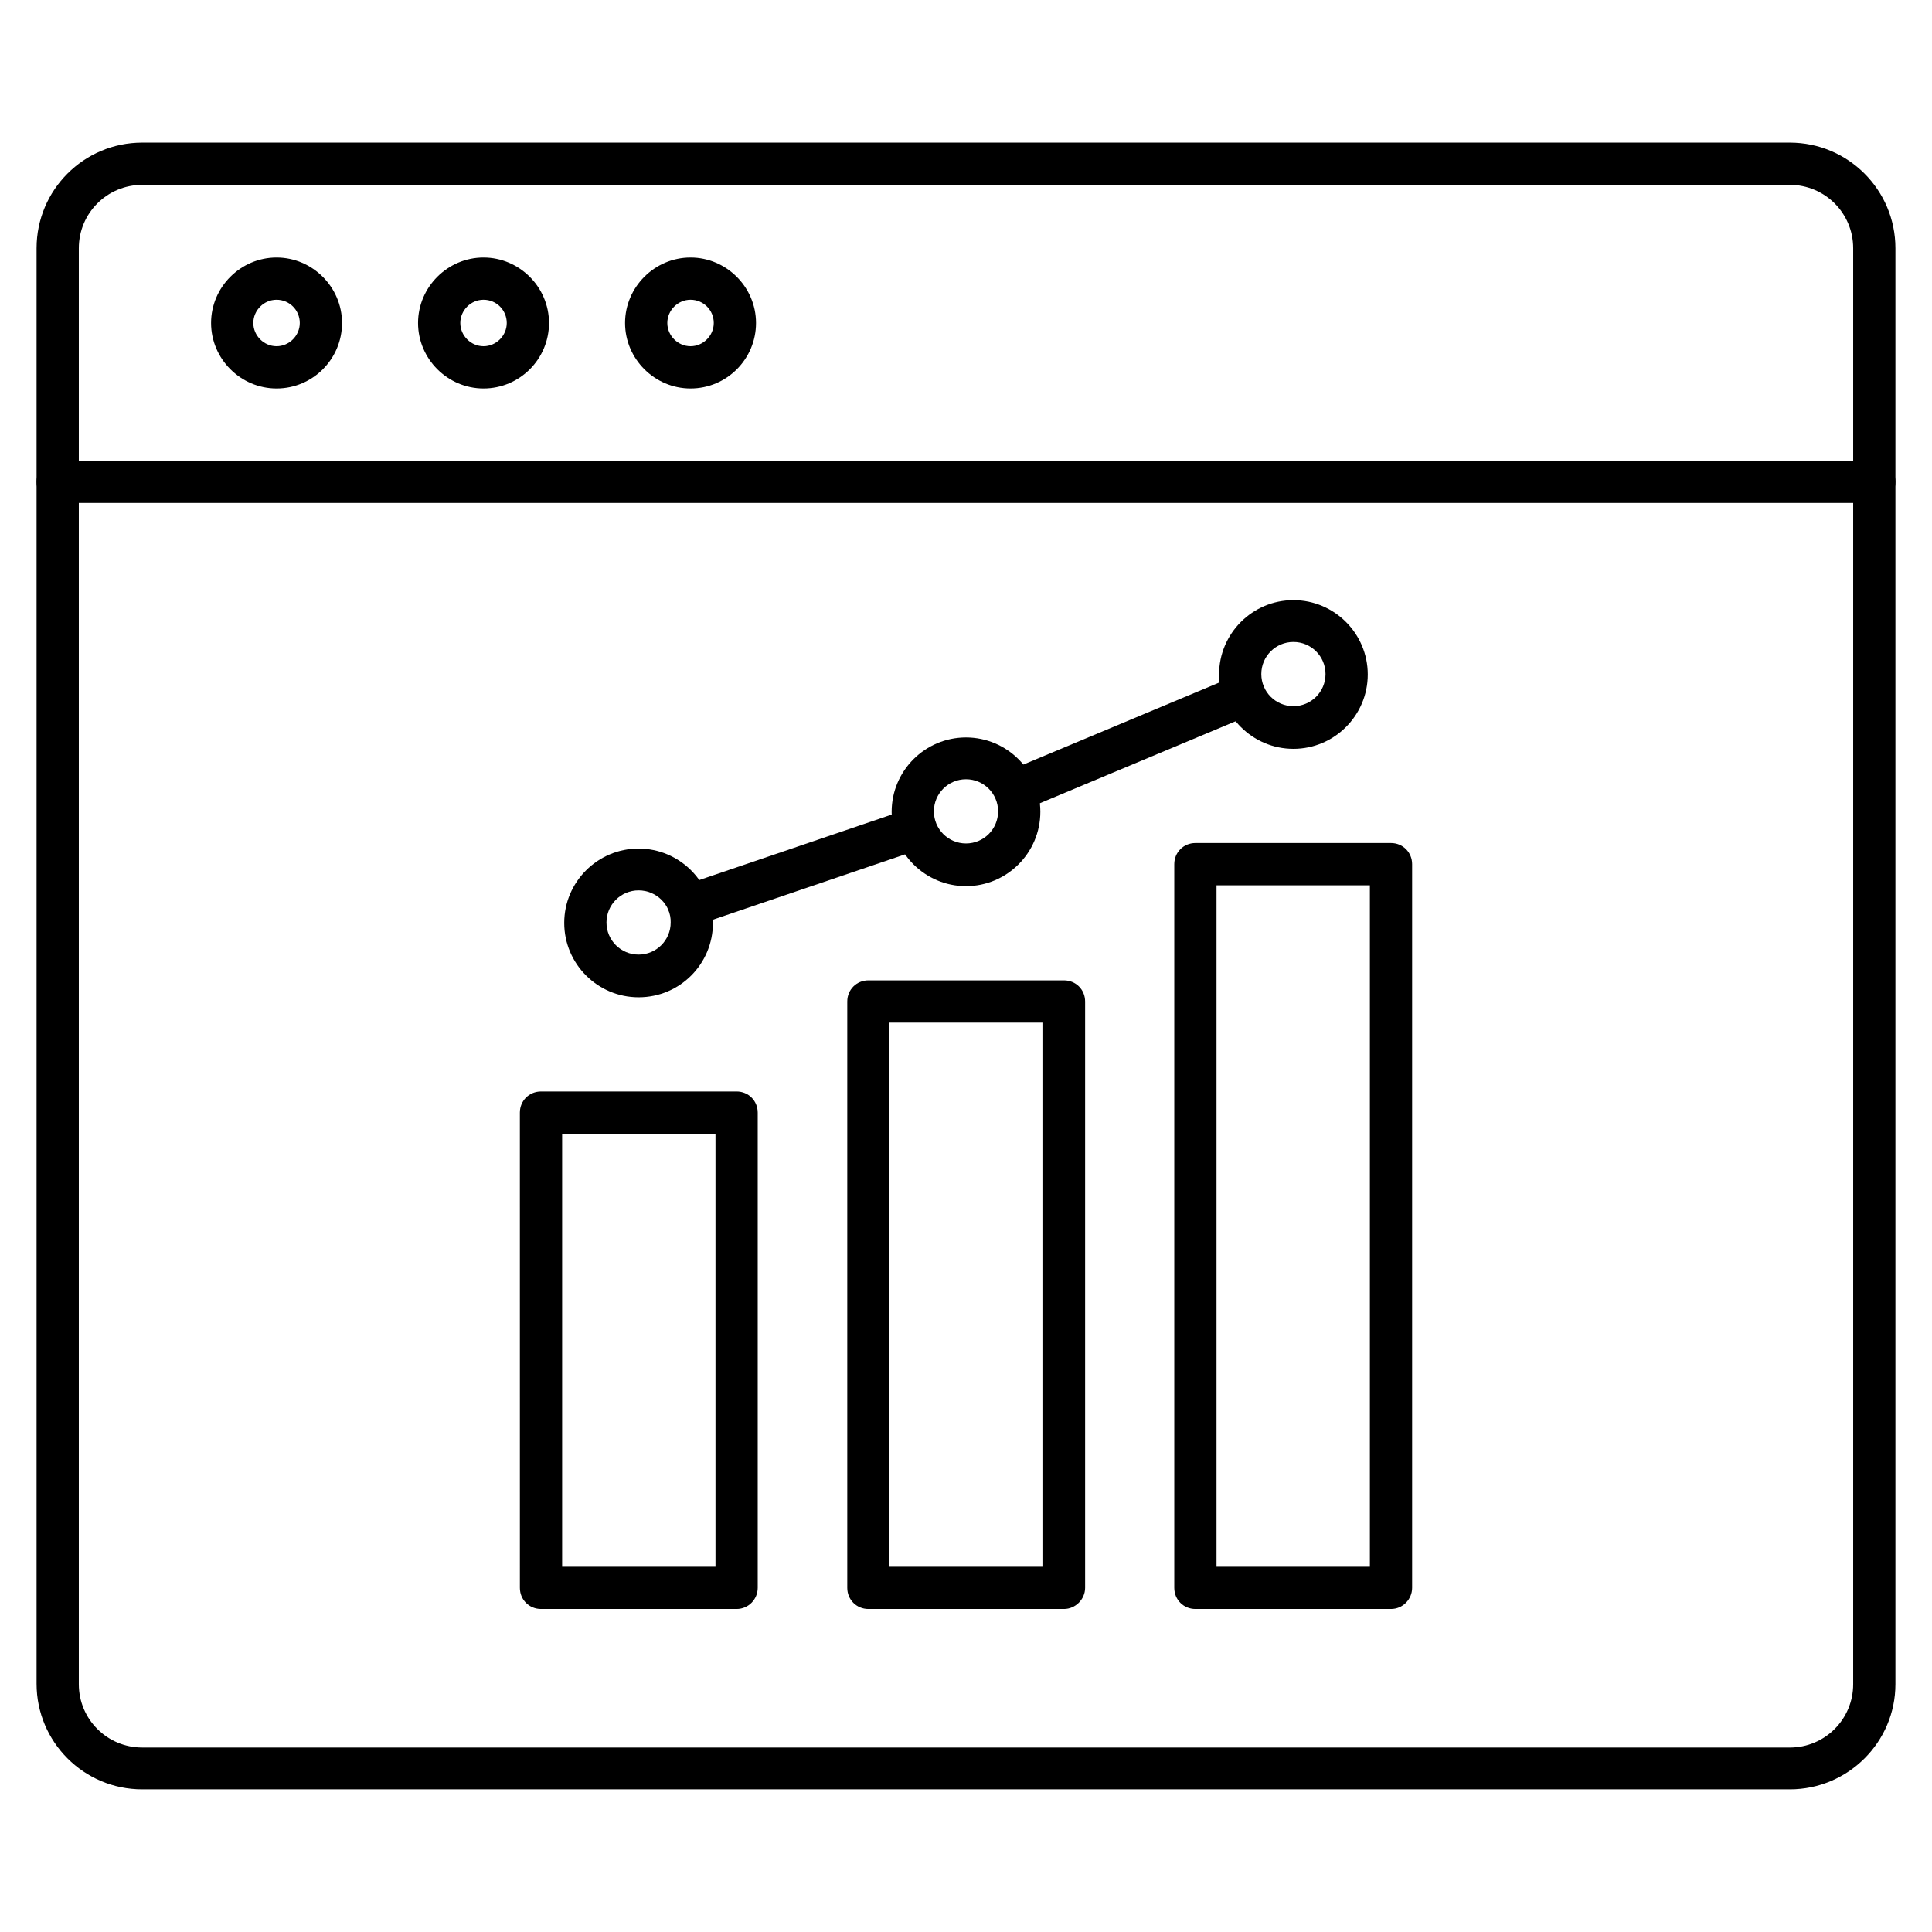
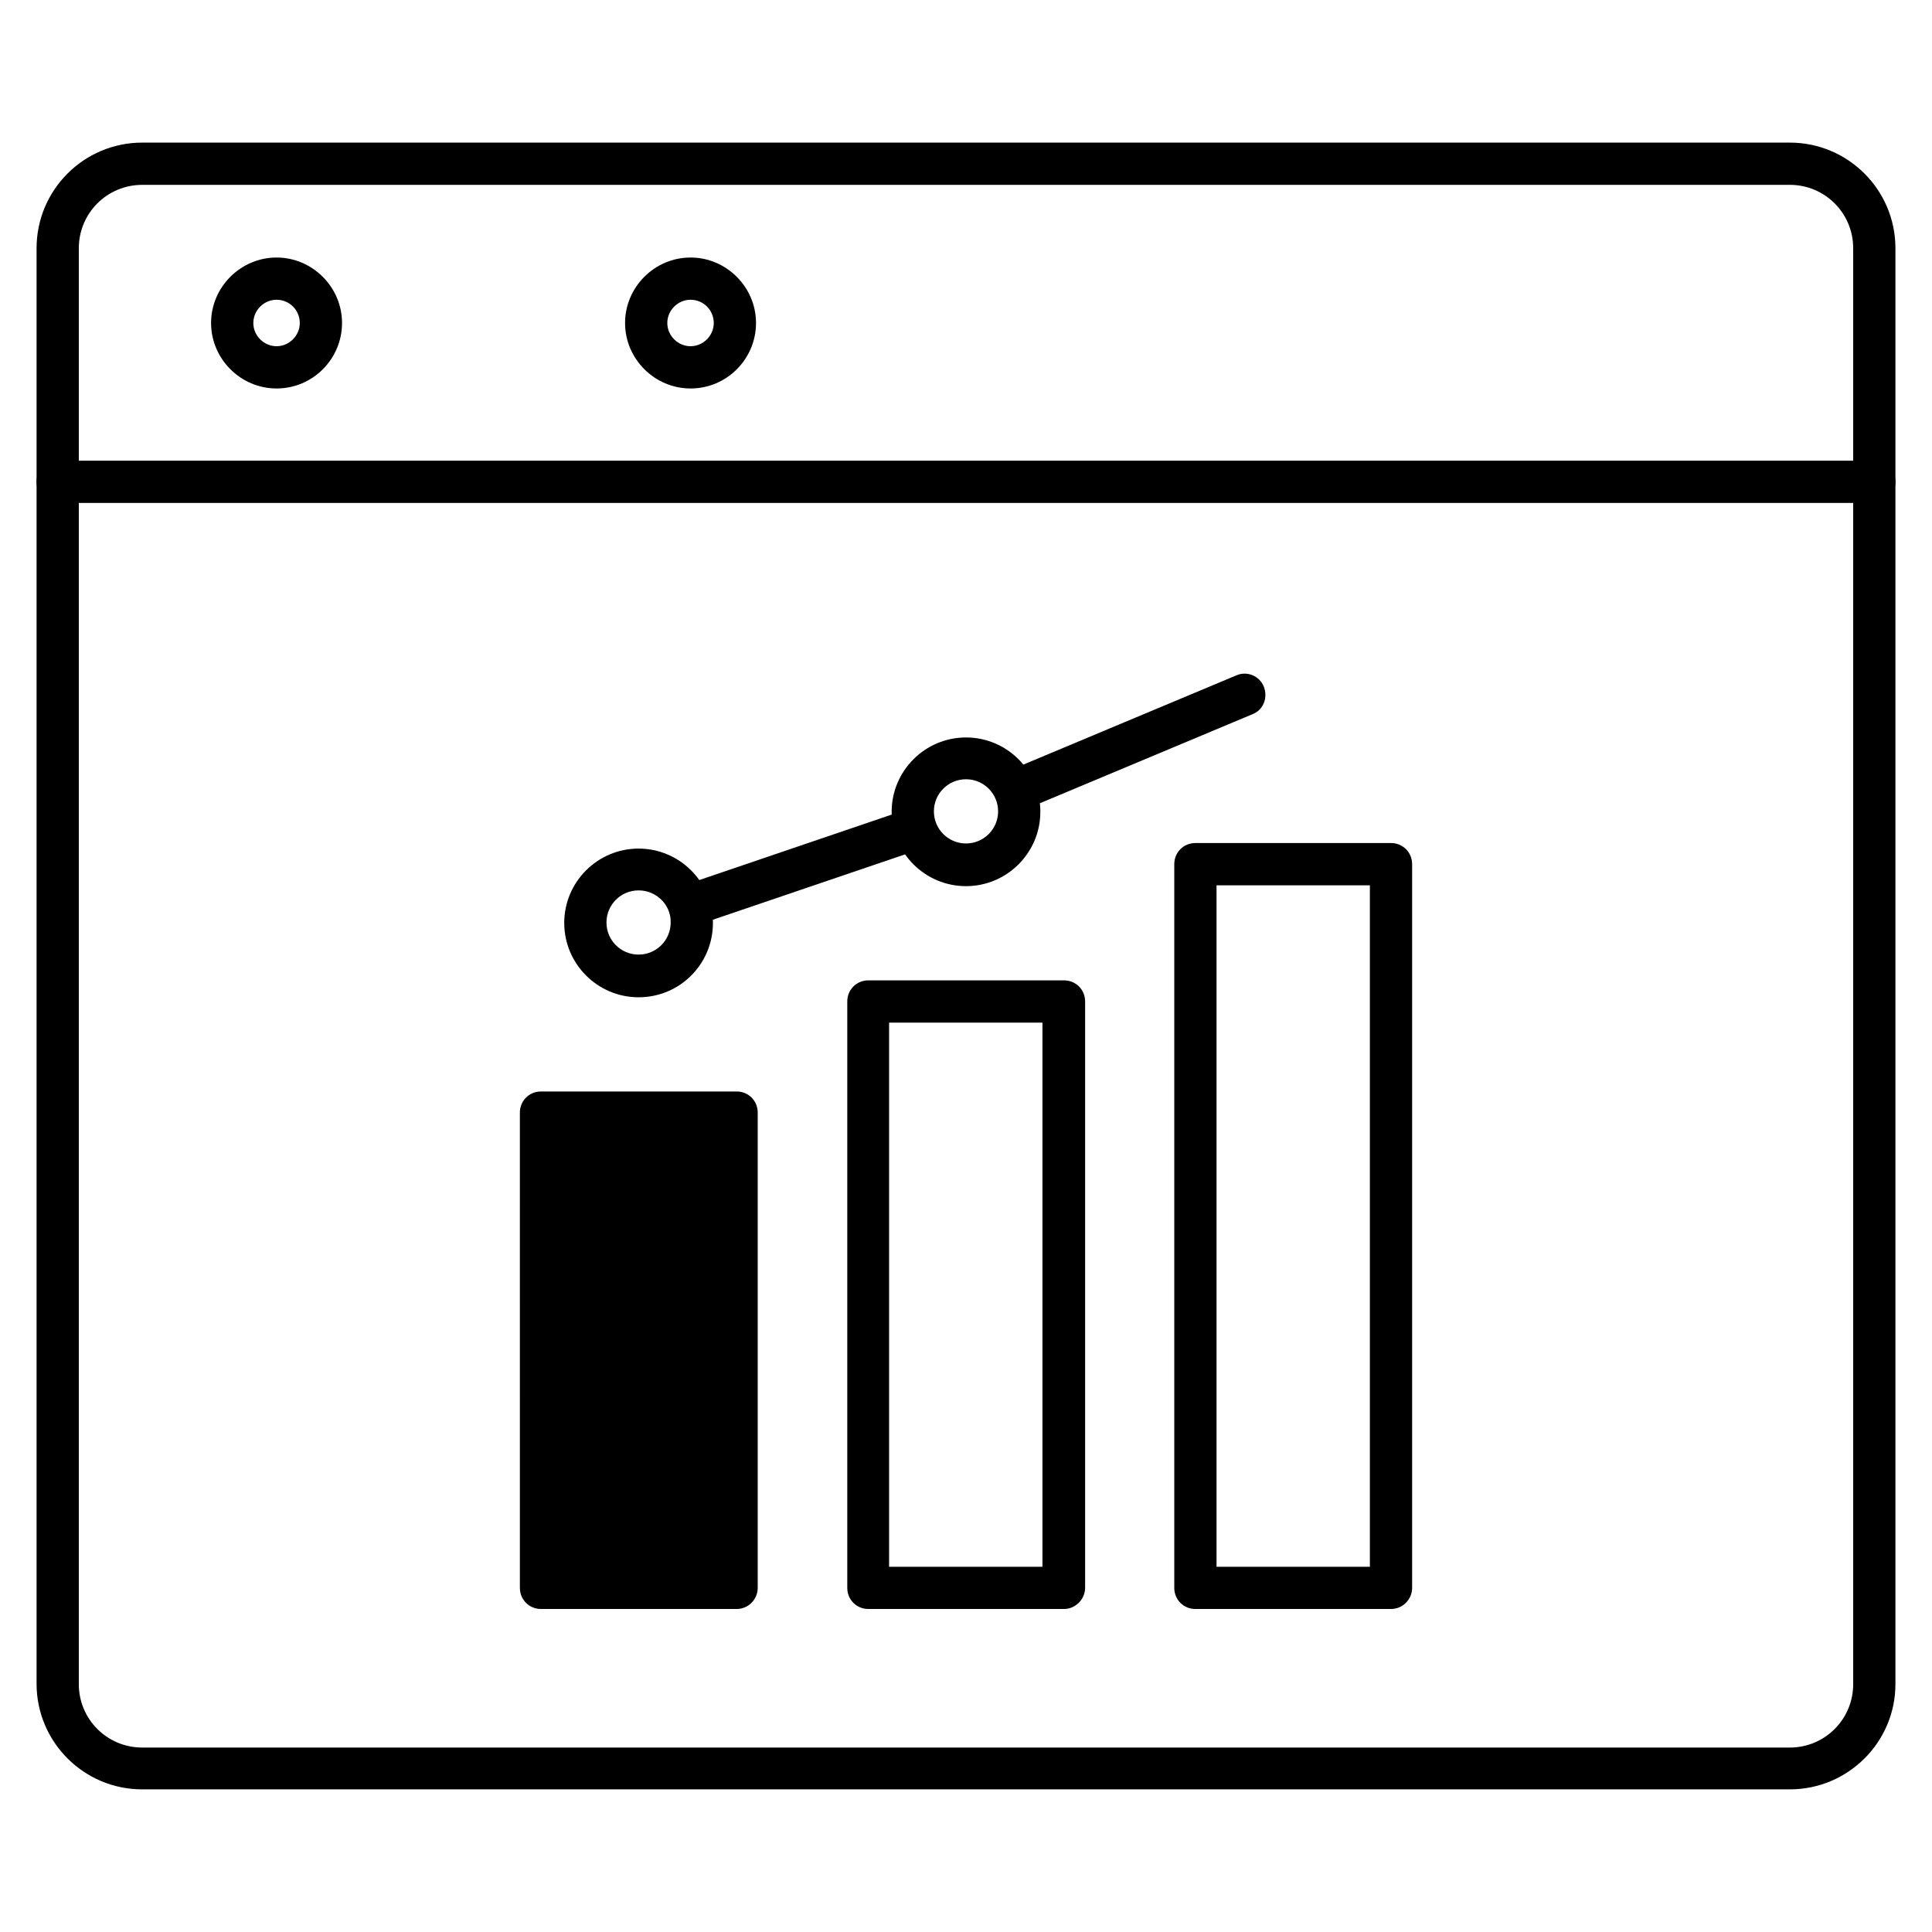
<svg xmlns="http://www.w3.org/2000/svg" fill="#000000" width="800px" height="800px" version="1.1" viewBox="144 144 512 512">
  <g>
    <path d="m618.32 618.2h-436.64c-15.449 0-27.988-12.539-27.988-27.988v-380.43c0-15.449 12.539-27.988 27.988-27.988h436.64c15.449 0 27.988 12.539 27.988 27.988v380.54c0 15.34-12.539 27.879-27.988 27.879zm-436.64-425.21c-9.293 0-16.793 7.5-16.793 16.793v380.54c0 9.293 7.5 16.793 16.793 16.793l436.64 0.004c9.293 0 16.793-7.5 16.793-16.793v-380.55c0-9.293-7.5-16.793-16.793-16.793z" />
    <path d="m640.71 277.29h-481.42c-3.137 0-5.598-2.465-5.598-5.598 0-3.137 2.465-5.598 5.598-5.598h481.42c3.137 0 5.598 2.465 5.598 5.598 0 3.133-2.461 5.598-5.598 5.598z" />
    <path d="m313.23 408.29c-10.859 0-19.703-8.844-19.703-19.703s8.844-19.703 19.703-19.703 19.703 8.844 19.703 19.703c0.004 10.855-8.73 19.703-19.703 19.703zm0-28.328c-4.703 0-8.508 3.805-8.508 8.508s3.805 8.508 8.508 8.508 8.508-3.805 8.508-8.508c0.113-4.699-3.805-8.508-8.508-8.508z" />
-     <path d="m339.21 570.4h-51.836c-3.137 0-5.598-2.465-5.598-5.598l-0.004-125.95c0-3.137 2.465-5.598 5.598-5.598h51.836c3.137 0 5.598 2.465 5.598 5.598v125.95c0.004 3.023-2.461 5.598-5.594 5.598zm-46.238-11.195h40.641v-114.76h-40.641z" />
+     <path d="m339.21 570.4h-51.836c-3.137 0-5.598-2.465-5.598-5.598l-0.004-125.95c0-3.137 2.465-5.598 5.598-5.598h51.836c3.137 0 5.598 2.465 5.598 5.598v125.95c0.004 3.023-2.461 5.598-5.594 5.598zm-46.238-11.195h40.641h-40.641z" />
    <path d="m425.97 570.4h-51.836c-3.137 0-5.598-2.465-5.598-5.598v-155.4c0-3.137 2.465-5.598 5.598-5.598h51.836c3.137 0 5.598 2.465 5.598 5.598v155.4c0 3.023-2.574 5.598-5.598 5.598zm-46.352-11.195h40.641v-144.2h-40.641z" />
    <path d="m512.63 570.4h-51.836c-3.137 0-5.598-2.465-5.598-5.598v-191.79c0-3.137 2.465-5.598 5.598-5.598h51.836c3.137 0 5.598 2.465 5.598 5.598v191.79c0 3.023-2.465 5.598-5.598 5.598zm-46.238-11.195h40.641v-180.59h-40.641z" />
    <path d="m400 378.84c-10.859 0-19.703-8.844-19.703-19.703s8.844-19.703 19.703-19.703 19.703 8.844 19.703 19.703c0 10.855-8.844 19.703-19.703 19.703zm0-28.328c-4.703 0-8.508 3.805-8.508 8.508s3.805 8.508 8.508 8.508 8.508-3.805 8.508-8.508c0-4.699-3.809-8.508-8.508-8.508z" />
-     <path d="m486.77 342.45c-10.859 0-19.703-8.844-19.703-19.703s8.844-19.703 19.703-19.703 19.703 8.844 19.703 19.703-8.844 19.703-19.703 19.703zm0-28.324c-4.703 0-8.508 3.805-8.508 8.508s3.805 8.508 8.508 8.508 8.508-3.805 8.508-8.508-3.805-8.508-8.508-8.508z" />
    <path d="m326.67 389.59c-2.352 0-4.477-1.457-5.262-3.805-1.008-2.91 0.559-6.156 3.469-7.055l59.898-20.375c2.91-1.008 6.156 0.559 7.055 3.469 1.008 2.91-0.559 6.156-3.469 7.055l-59.898 20.375c-0.562 0.223-1.234 0.336-1.793 0.336zm86.43-30.453c-2.238 0-4.254-1.344-5.148-3.469-1.23-2.801 0.113-6.156 3.023-7.277l60.68-25.414c2.801-1.23 6.156 0.113 7.277 3.023 1.121 2.91-0.113 6.156-3.023 7.277l-60.68 25.414c-0.672 0.336-1.457 0.445-2.129 0.445z" />
    <path d="m217.29 246.95c-9.516 0-17.352-7.836-17.352-17.352 0-9.516 7.836-17.352 17.352-17.352s17.352 7.836 17.352 17.352c0 9.516-7.727 17.352-17.352 17.352zm0-23.512c-3.359 0-6.156 2.801-6.156 6.156 0 3.359 2.801 6.156 6.156 6.156 3.359 0 6.156-2.801 6.156-6.156 0-3.359-2.688-6.156-6.156-6.156z" />
-     <path d="m272.14 246.95c-9.516 0-17.352-7.836-17.352-17.352 0-9.516 7.836-17.352 17.352-17.352s17.352 7.836 17.352 17.352c0 9.516-7.727 17.352-17.352 17.352zm0-23.512c-3.359 0-6.156 2.801-6.156 6.156 0 3.359 2.801 6.156 6.156 6.156 3.359 0 6.156-2.801 6.156-6.156 0-3.359-2.688-6.156-6.156-6.156z" />
    <path d="m327 246.95c-9.516 0-17.352-7.836-17.352-17.352 0-9.516 7.836-17.352 17.352-17.352s17.352 7.836 17.352 17.352c0 9.516-7.727 17.352-17.352 17.352zm0-23.512c-3.359 0-6.156 2.801-6.156 6.156 0 3.359 2.801 6.156 6.156 6.156 3.359 0 6.156-2.801 6.156-6.156 0-3.359-2.688-6.156-6.156-6.156z" />
  </g>
</svg>